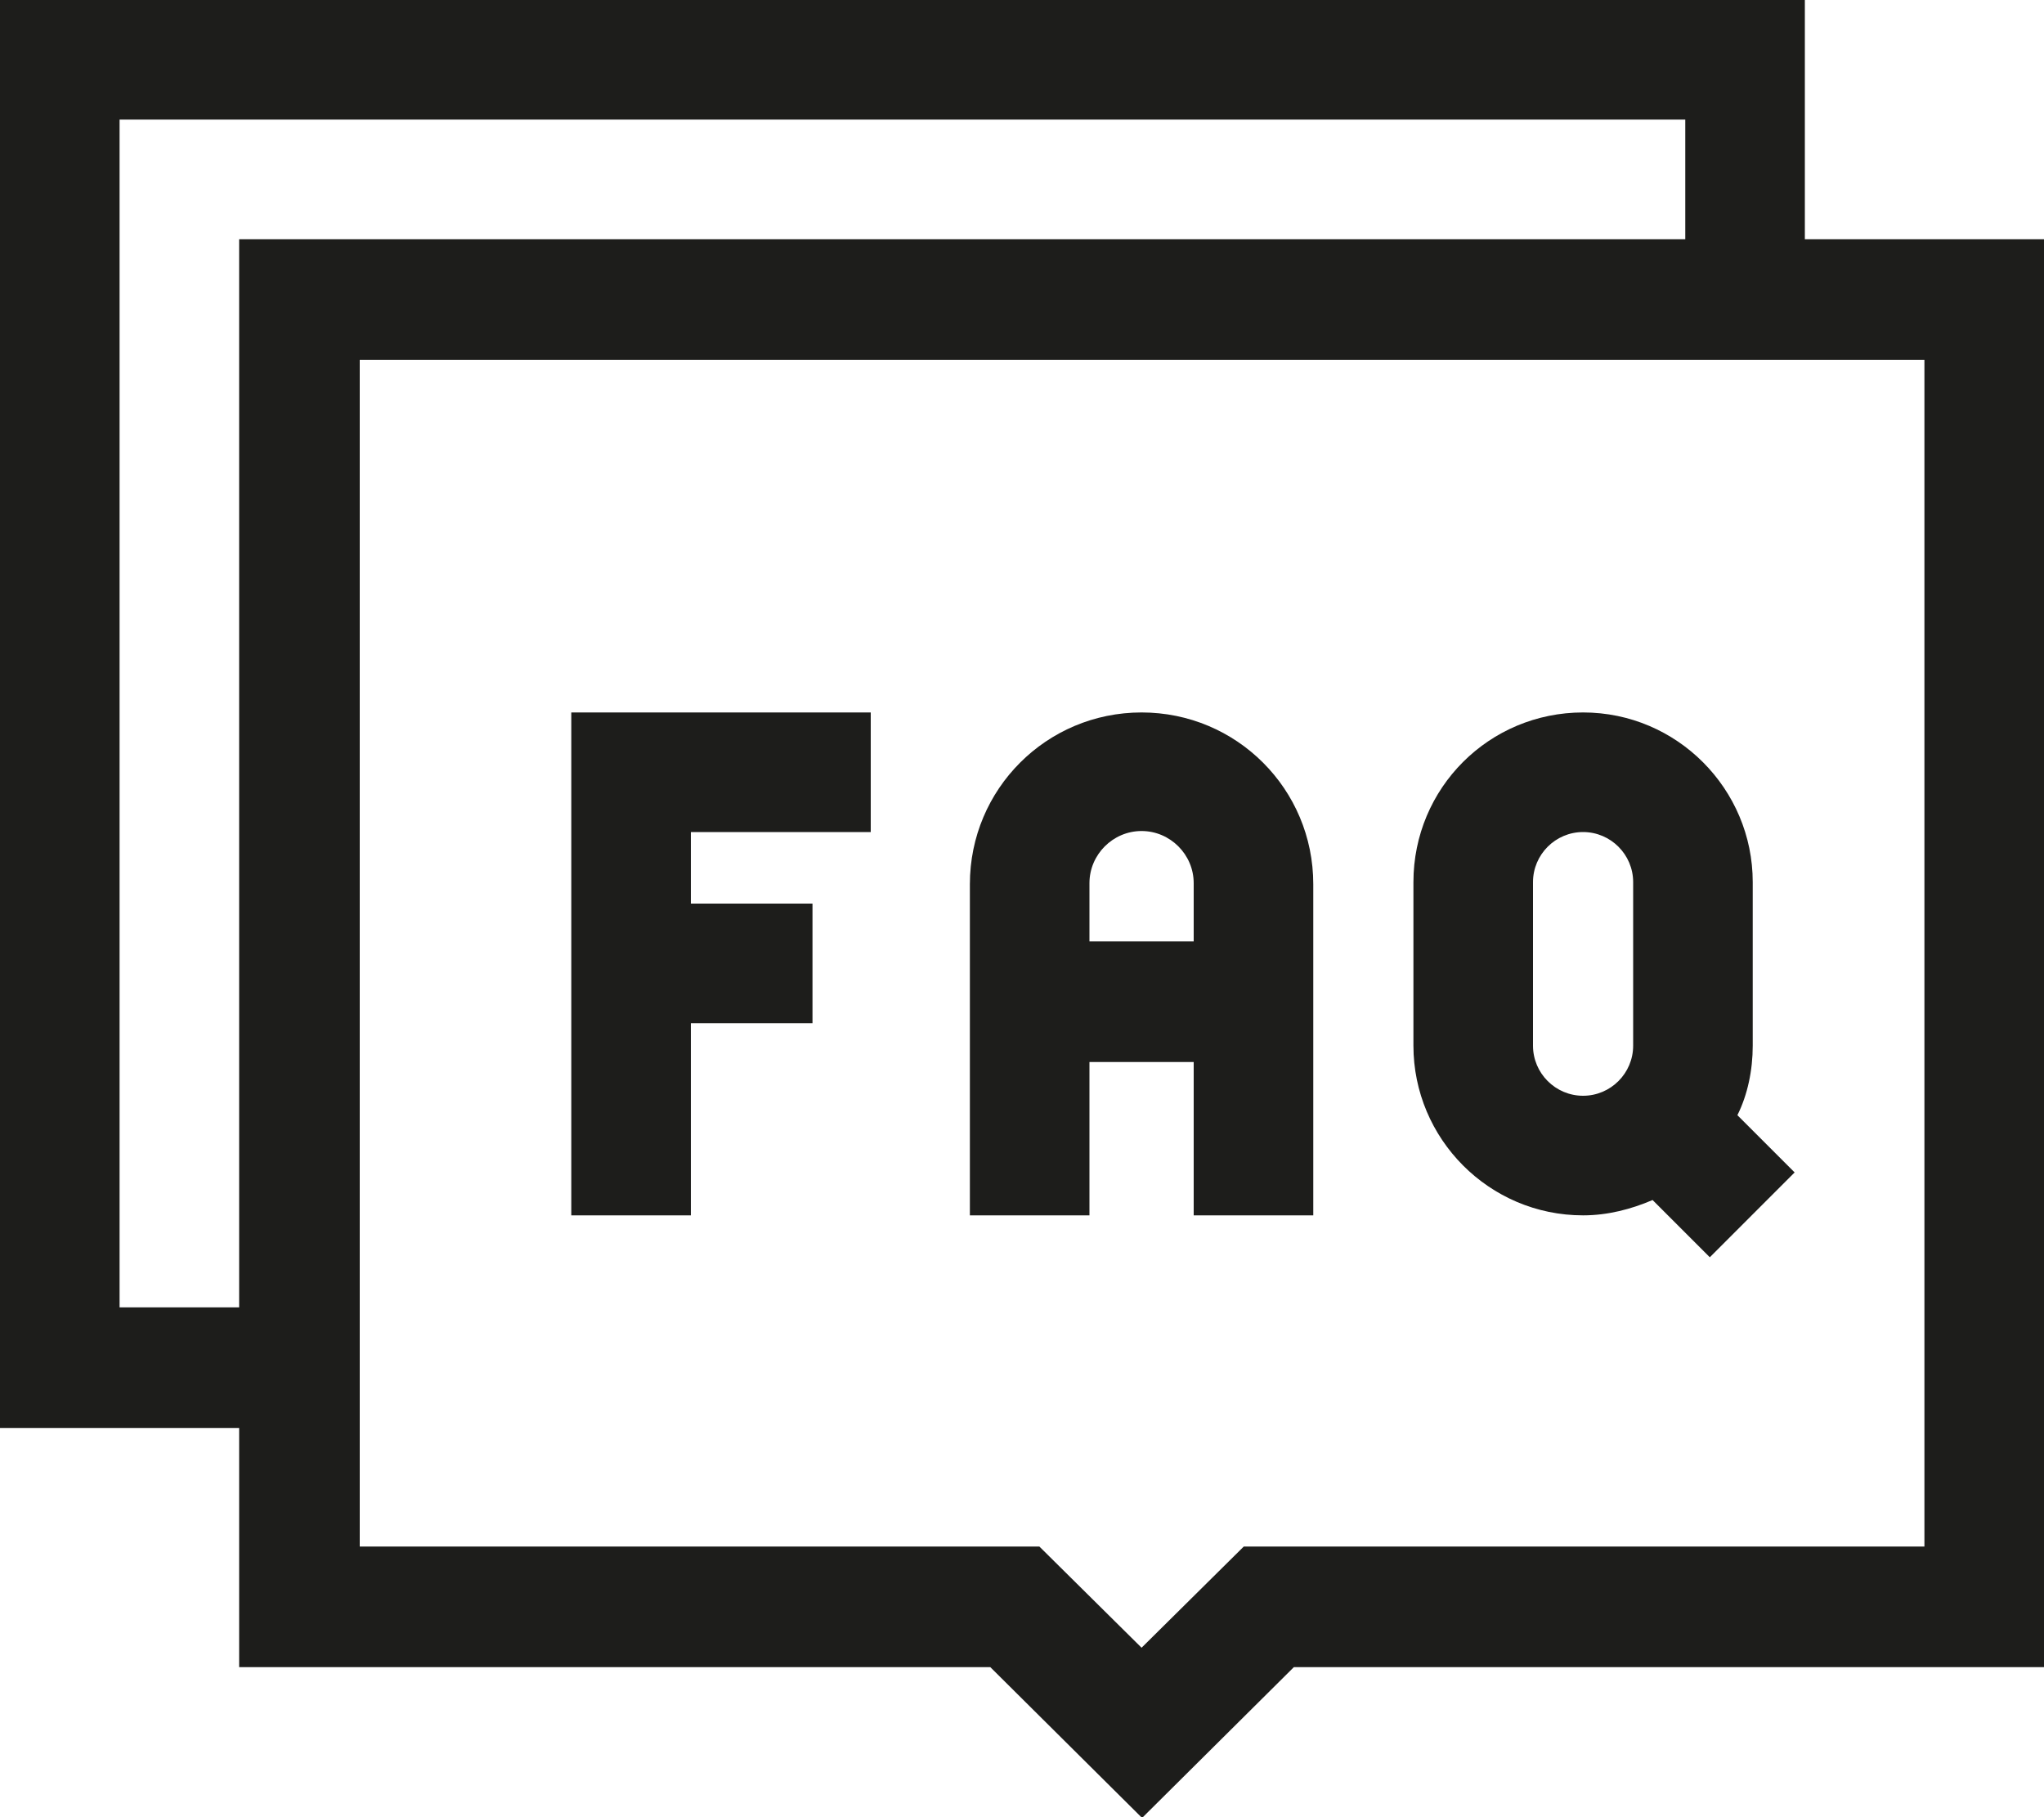
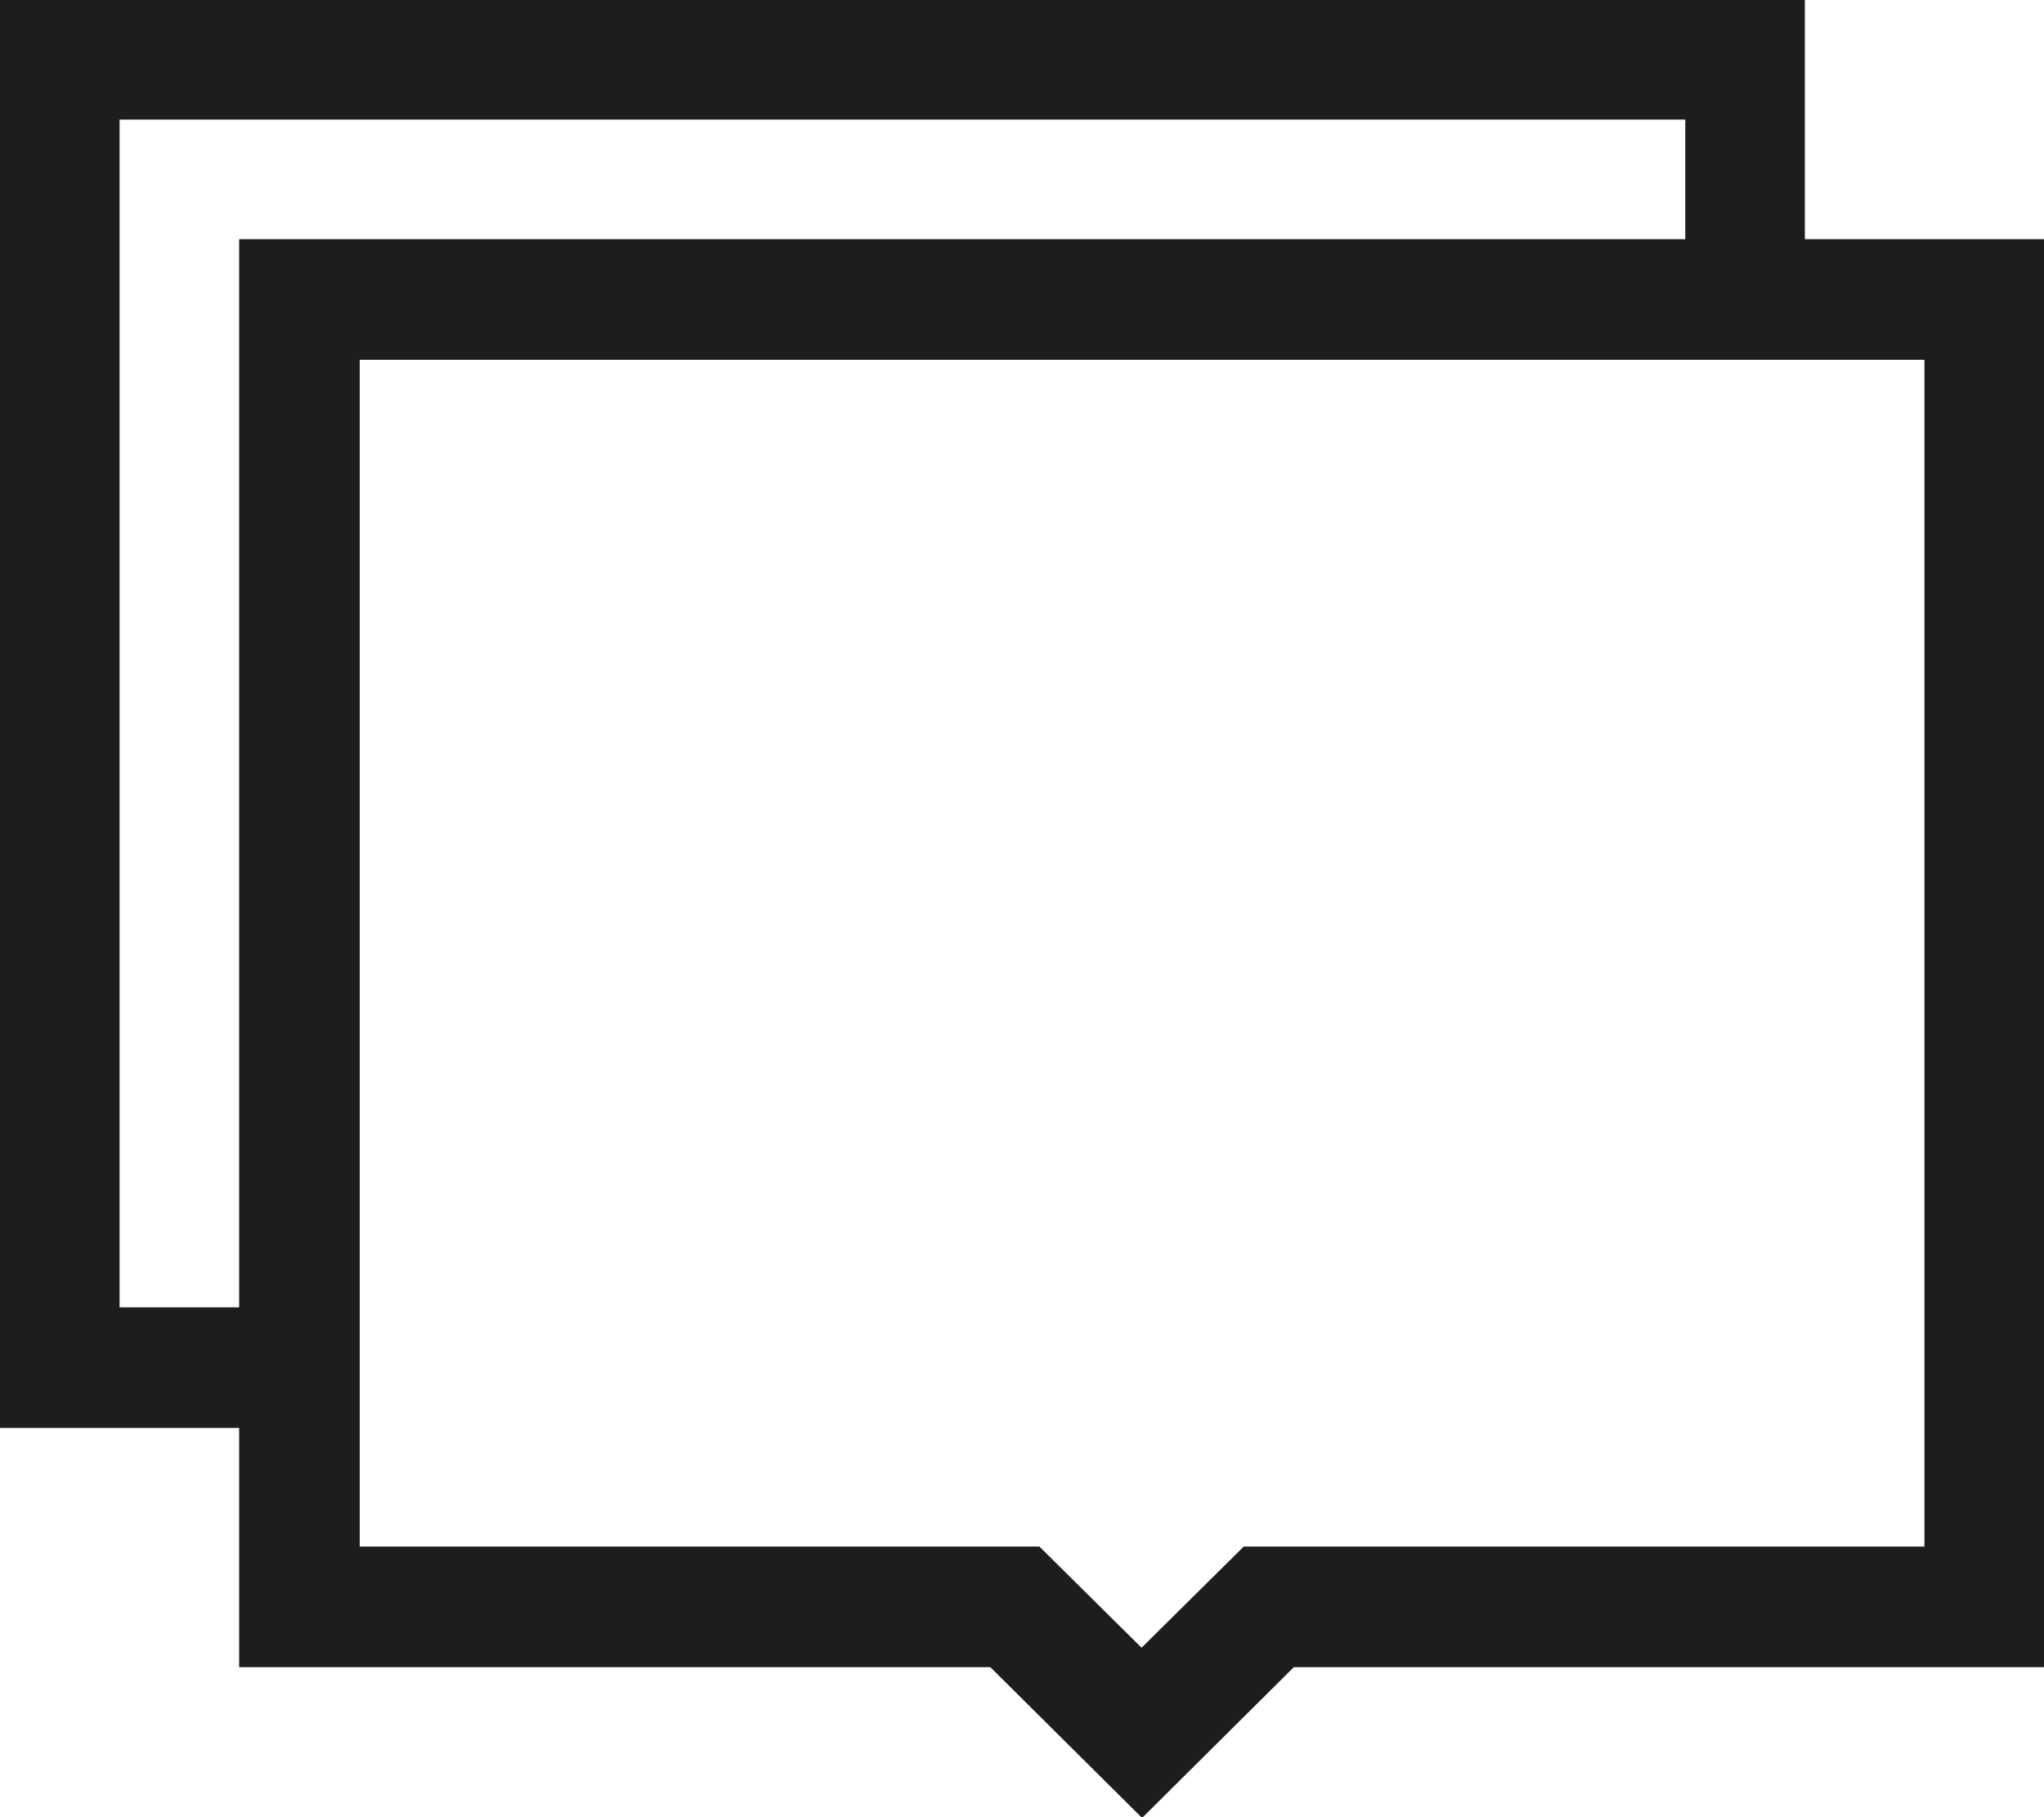
<svg xmlns="http://www.w3.org/2000/svg" viewBox="0 0 20 17.78">
  <g>
    <g fill="#1D1D1B">
      <path class="cls-1" d="m11.17,17.78l-1.48-1.47H2.34V2.34h17.66v13.97h-7.34l-1.48,1.47Zm-7.66-2.65h6.66l1,.99,1-.99h6.66V3.52H3.52v11.62Z" />
      <polygon class="cls-1" points="2.93 13.97 0 13.97 0 0 17.66 0 17.66 2.93 16.49 2.93 16.49 1.17 1.17 1.17 1.17 12.79 2.93 12.79 2.93 13.97" />
-       <path class="cls-1" d="m16.73,12.3l-.56-.56c-.21.09-.44.15-.68.15-.92,0-1.66-.75-1.66-1.66v-1.6c0-.92.74-1.66,1.66-1.66s1.66.75,1.66,1.66v1.6c0,.24-.05.48-.15.68l.56.56-.83.83Zm-1.24-4.16c-.27,0-.49.22-.49.49v1.6c0,.27.22.49.49.49s.49-.22.49-.49v-1.6c0-.27-.22-.49-.49-.49Zm-2.64,3.75h-1.17v-1.5h-1.02v1.5h-1.17v-3.24c0-.93.75-1.68,1.68-1.68s1.68.75,1.68,1.68v3.24Zm-2.19-2.68h1.02v-.57c0-.28-.23-.51-.51-.51s-.51.23-.51.51v.57Zm-3.9,2.68h-1.17v-4.92h2.93v1.17h-1.76v.7h1.19v1.17h-1.19v1.88Z" />
    </g>
  </g>
</svg>